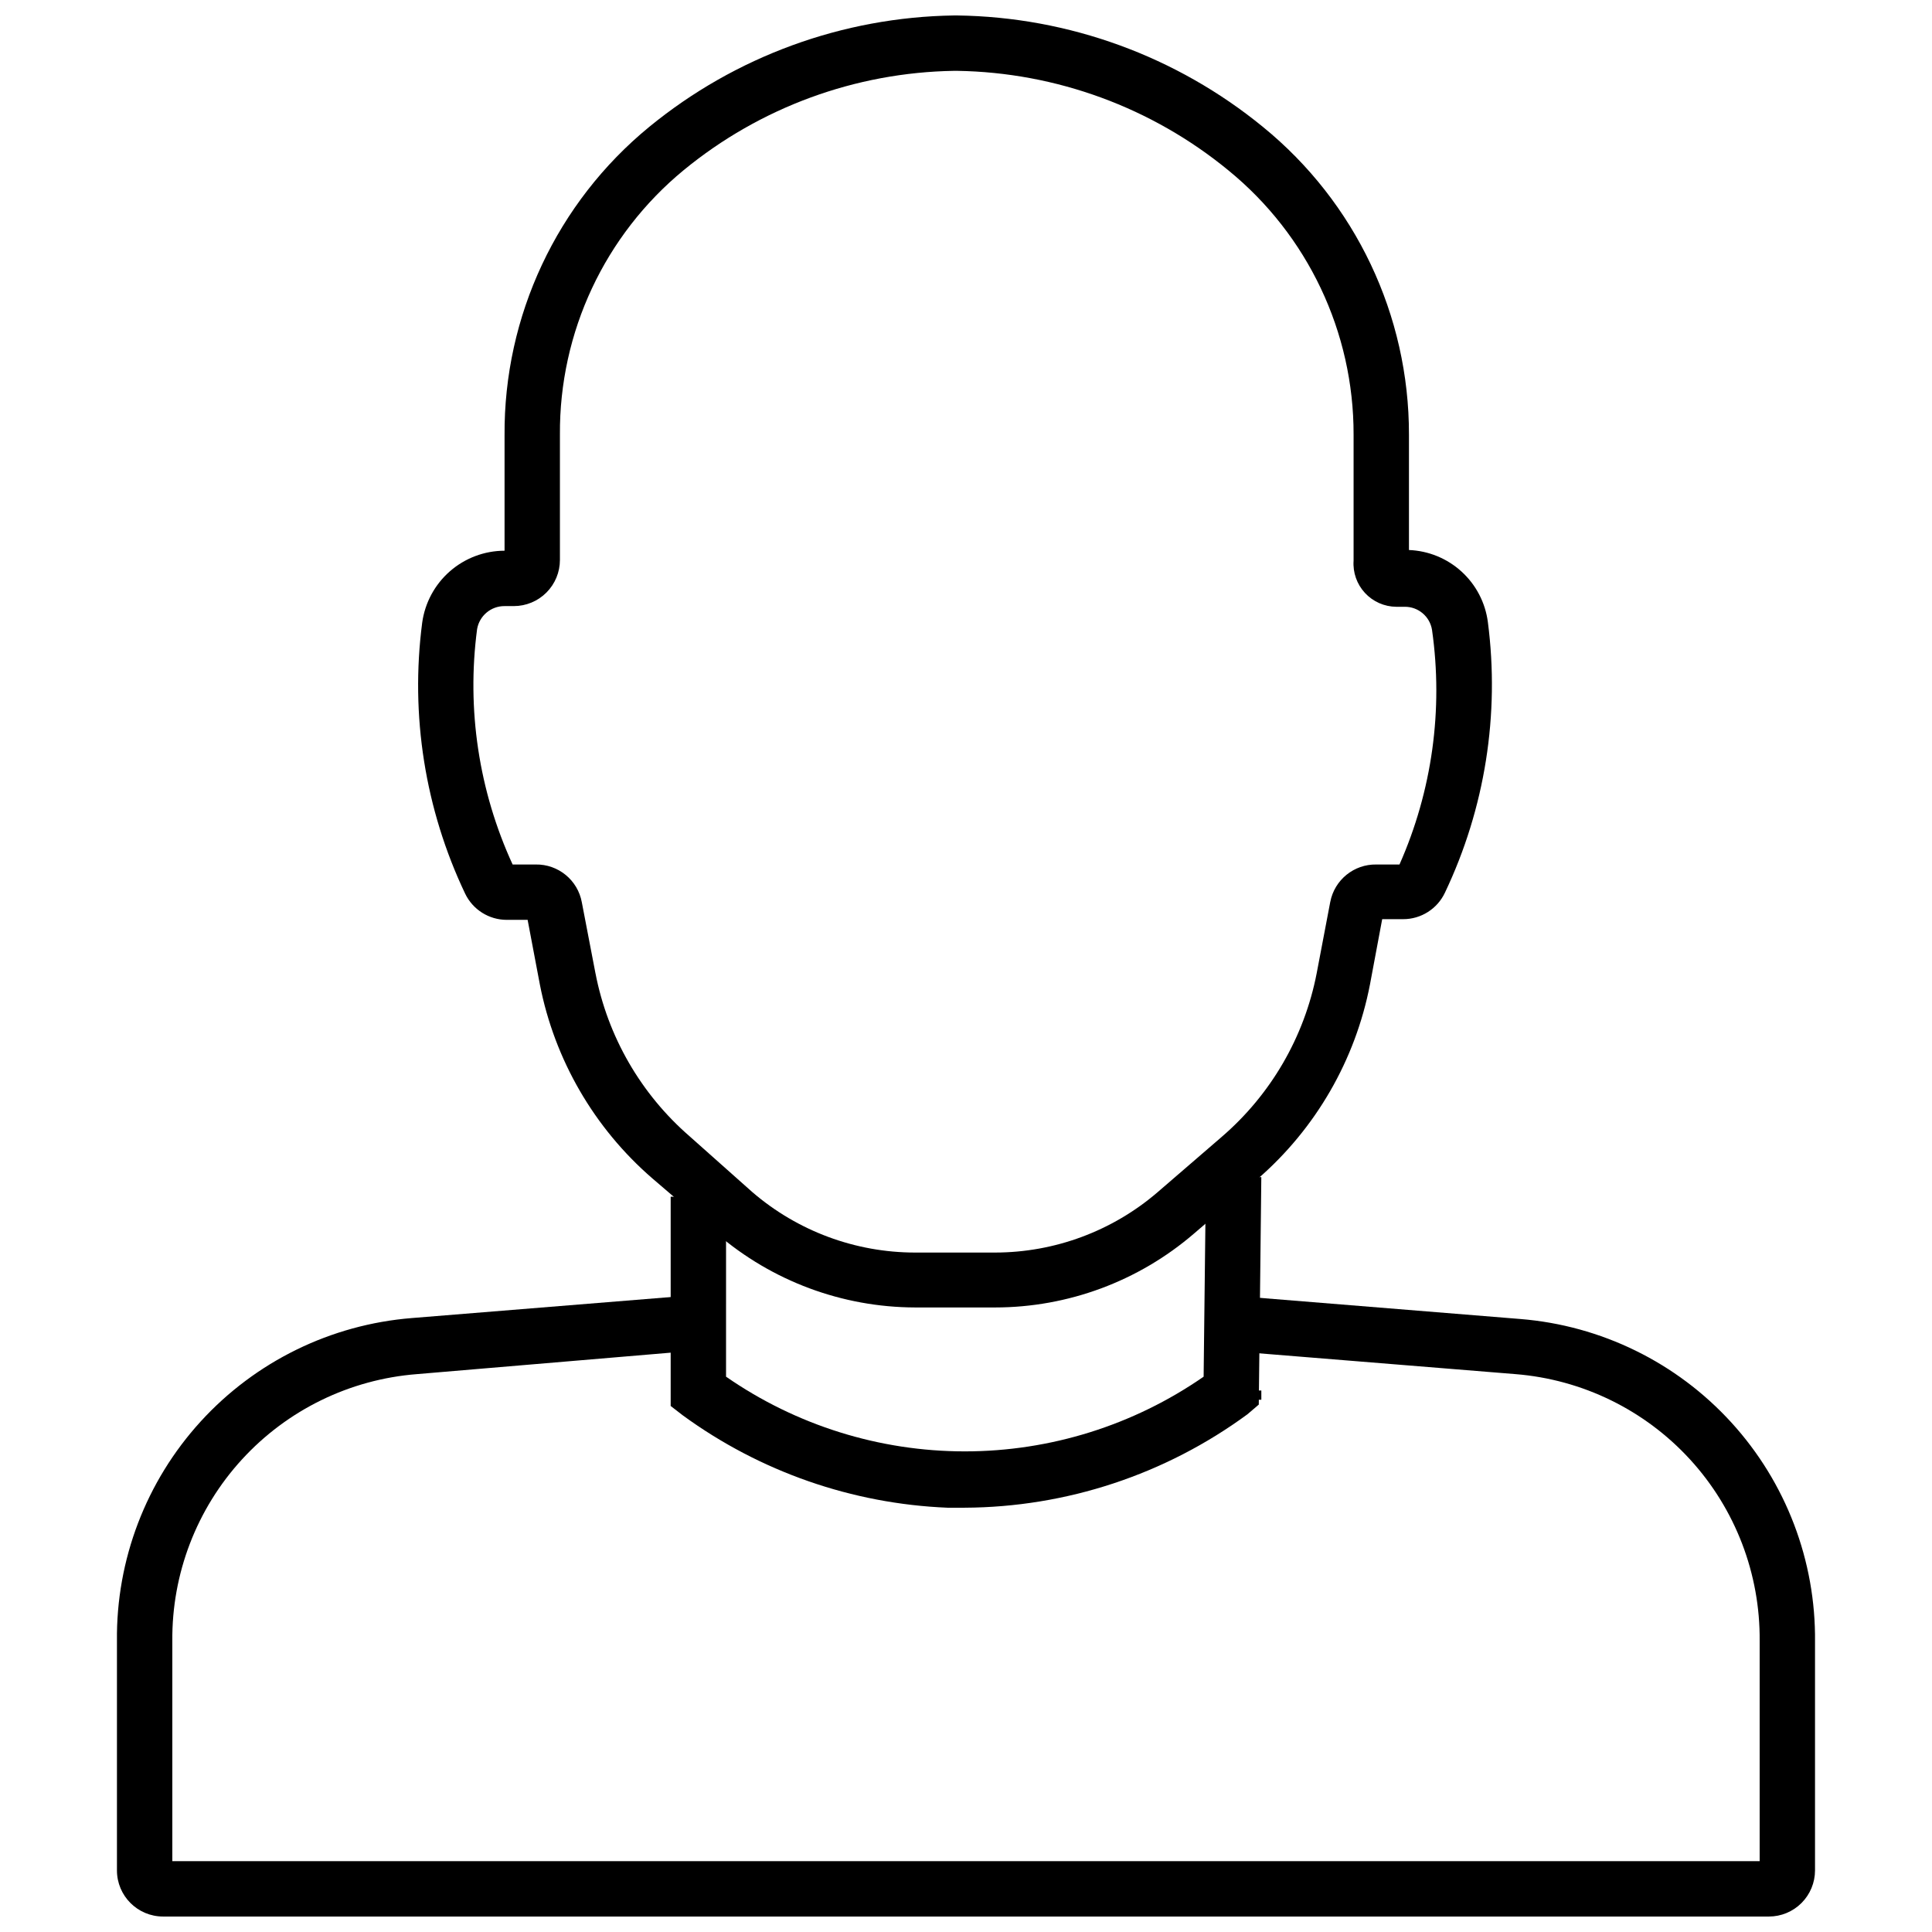
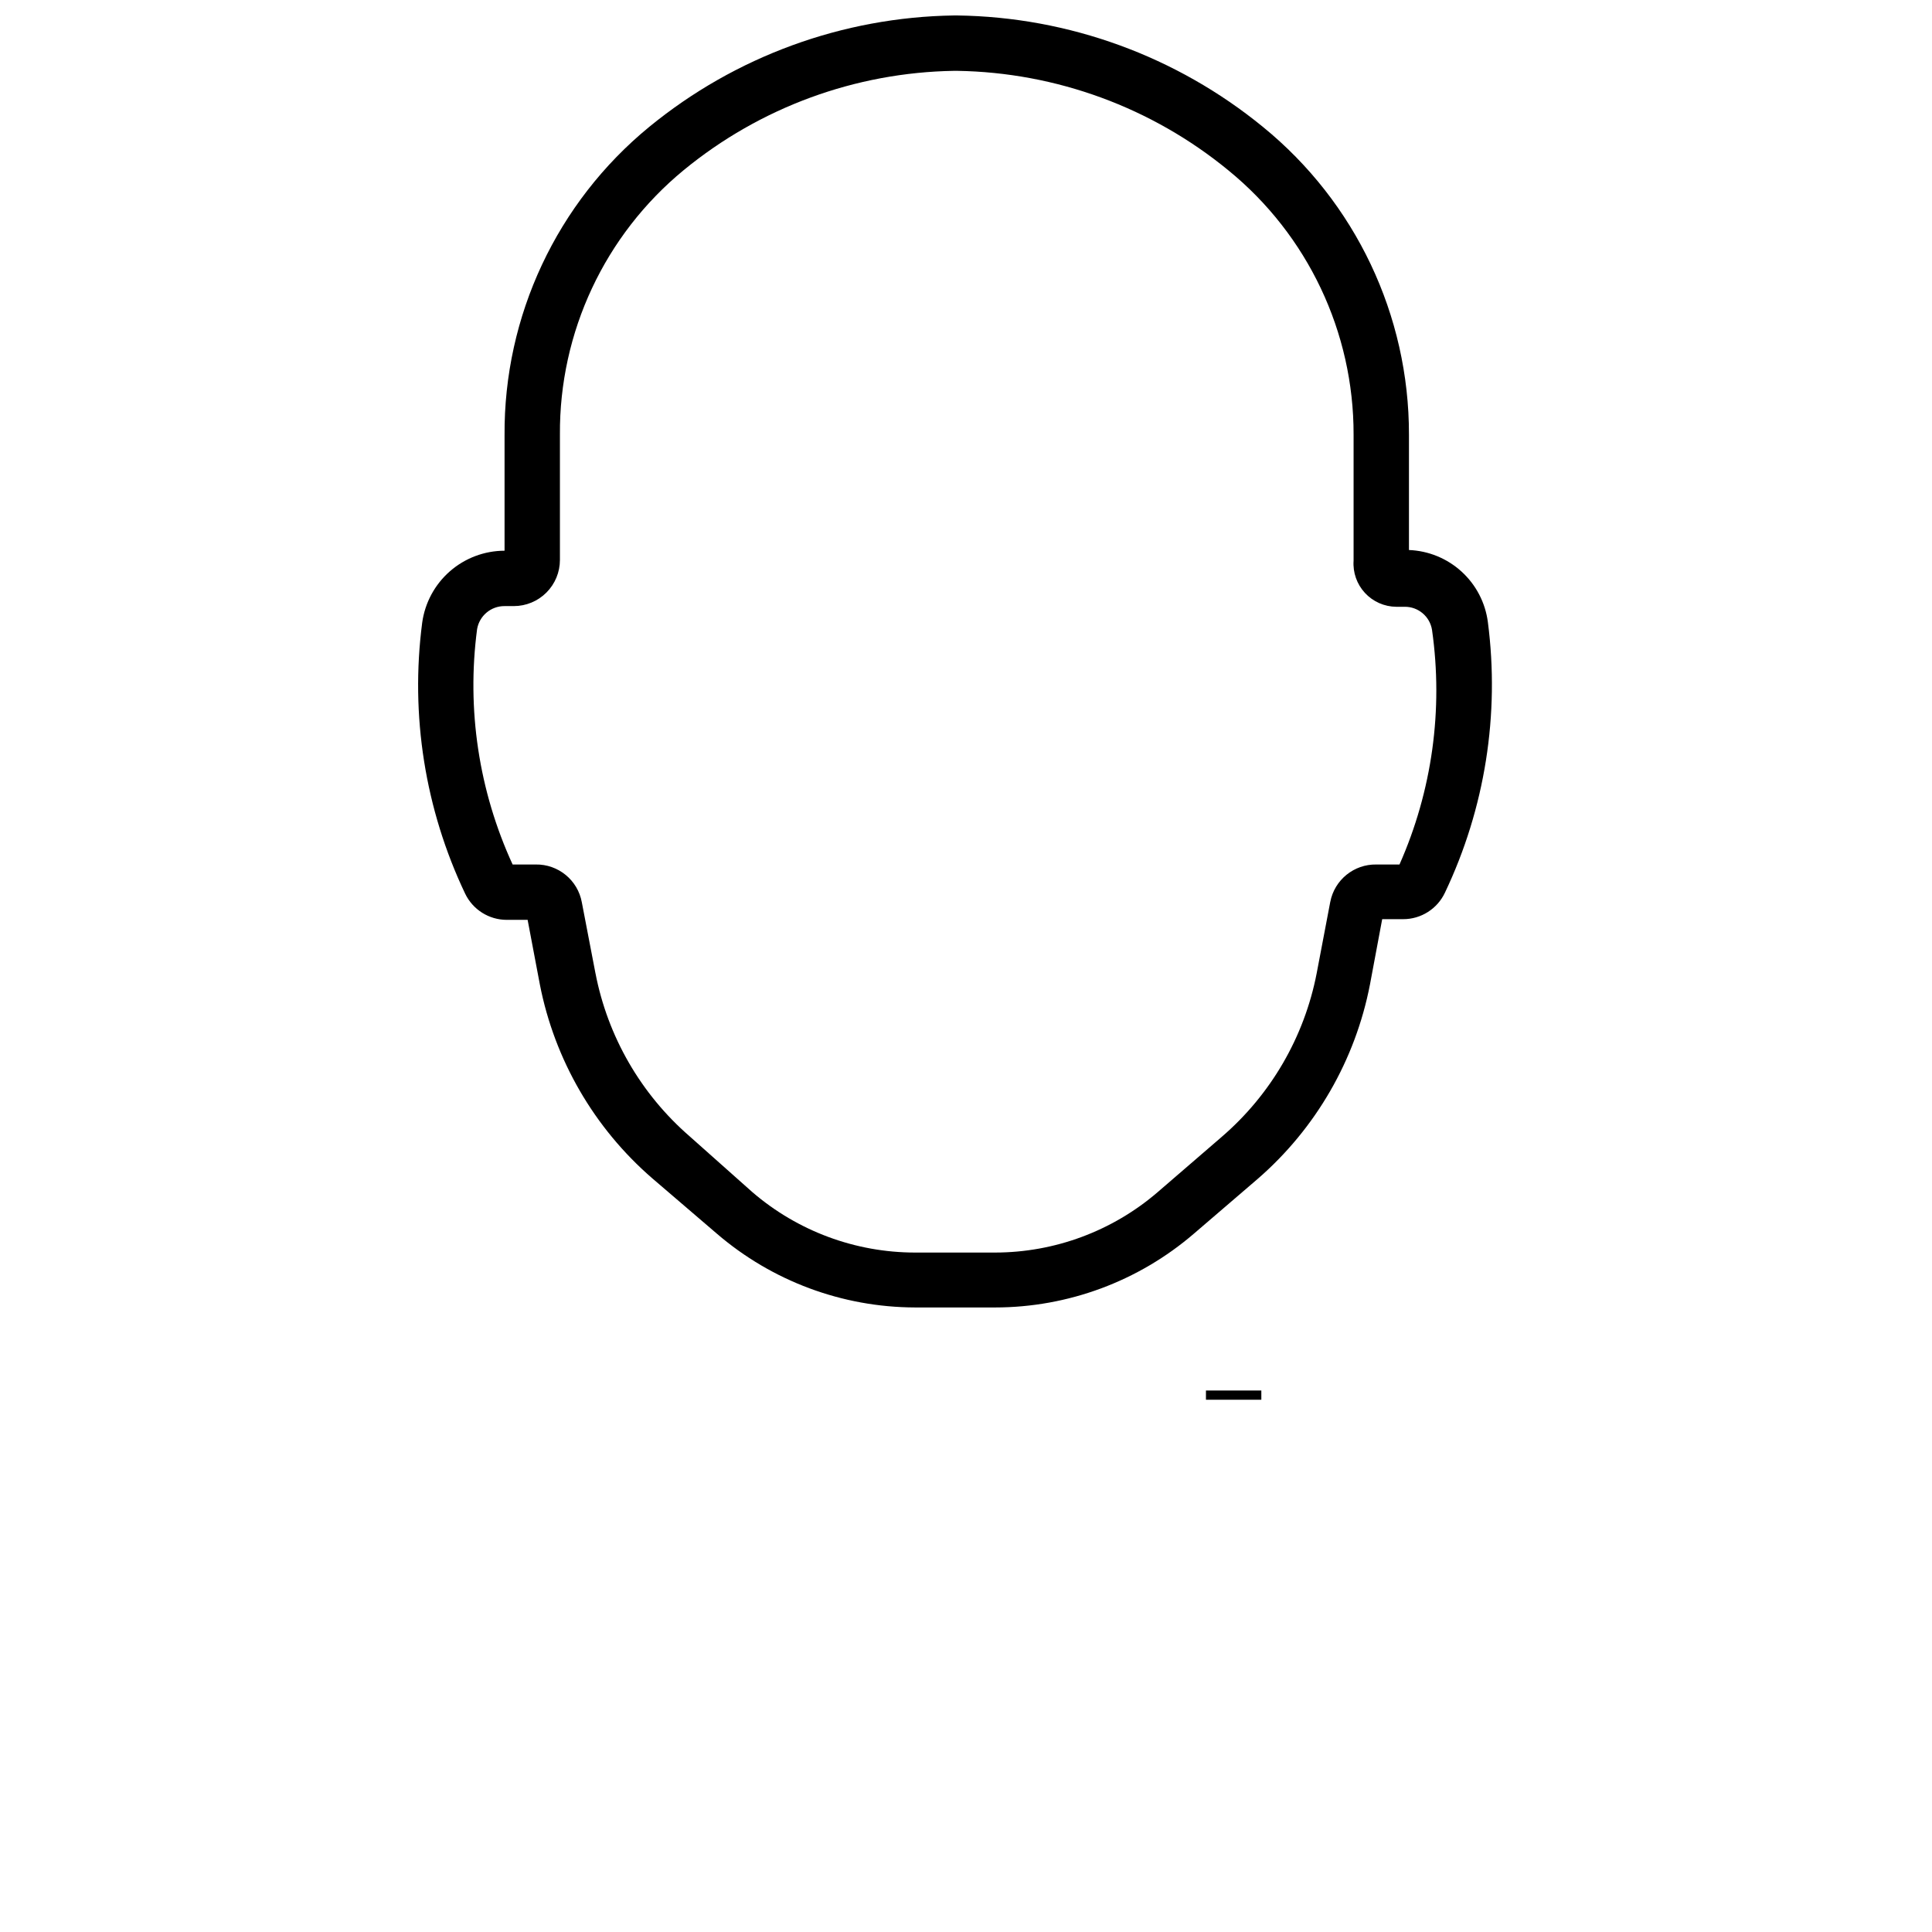
<svg xmlns="http://www.w3.org/2000/svg" width="800px" height="800px" version="1.1" viewBox="144 144 512 512">
  <defs>
    <clipPath id="b">
-       <path d="m174 487h452v164.9h-452z" />
+       <path d="m174 487v164.9h-452z" />
    </clipPath>
    <clipPath id="a">
      <path d="m254 148.09h286v342.91h-286z" />
    </clipPath>
  </defs>
  <path d="m463.59 512.5h14.676v2.445h-14.676z" />
  <g clip-path="url(#b)">
    <path d="m612.77 651.9h-425.55c-6.75 0-12.227-5.473-12.227-12.227v-60.777c-0.238-21.512 7.695-42.312 22.199-58.199 14.504-15.887 34.496-25.68 55.941-27.398l75.328-6.113 1.223 14.613-75.207 6.359c-17.754 1.391-34.316 9.469-46.344 22.598-12.031 13.129-18.629 30.336-18.465 48.141v58.332h420.66v-58.332c0.164-17.785-6.418-34.973-18.422-48.102-12.004-13.125-28.535-21.215-46.27-22.637l-75.328-6.113 1.223-14.613 75.328 6.113h0.004c21.441 1.715 41.434 11.508 55.938 27.398 14.504 15.887 22.438 36.688 22.199 58.199v60.531c0 3.242-1.289 6.352-3.582 8.645-2.293 2.293-5.402 3.582-8.645 3.582z" />
  </g>
-   <path d="m399.63 543.56h-4.527c-25.281-1.035-49.684-9.547-70.129-24.457l-3.238-2.504v-55.457h14.676l-0.004 47.691c18.586 12.891 40.664 19.797 63.281 19.797 22.621 0 44.699-6.906 63.285-19.797l0.613-52.887h14.676l-0.672 60.285-3.004 2.566c-21.742 15.969-47.984 24.637-74.957 24.762z" />
  <g clip-path="url(#a)">
    <path d="m407.7 490.49h-21.219c-19.277-0.055-37.902-6.992-52.52-19.566l-17.121-14.672c-15.379-13.316-25.863-31.395-29.773-51.359l-3.242-17.121h-5.504c-4.723 0.012-9.031-2.703-11.066-6.969-10.621-22.332-14.57-47.258-11.371-71.781 0.723-5.277 3.332-10.117 7.344-13.625 4.012-3.504 9.156-5.441 14.484-5.453v-30.57c-0.219-31.637 13.871-61.68 38.336-81.746 22.812-18.688 51.281-29.098 80.77-29.531h0.855c29.566 0.398 58.125 10.809 81.012 29.531 24.531 19.969 38.75 49.934 38.703 81.562v30.57c5.176 0.203 10.113 2.227 13.941 5.719 3.828 3.492 6.297 8.223 6.969 13.359 3.191 24.504-0.758 49.406-11.371 71.719-2.016 4.293-6.328 7.031-11.066 7.031h-5.566l-3.238 17.305c-3.875 20.031-14.359 38.18-29.777 51.543l-16.875 14.488c-14.664 12.613-33.363 19.555-52.703 19.566zm-127.85-117.39h6.113c5.981-0.098 11.152 4.144 12.227 10.027l3.606 18.77h0.004c3.238 16.797 12.023 32.02 24.945 43.227l16.633 14.797c12.004 10.336 27.32 16.02 43.164 16.02h21.156c15.82-0.016 31.113-5.699 43.105-16.02l16.938-14.613h-0.004c13.039-11.203 21.914-26.477 25.191-43.352l3.606-18.953h0.004c1.125-5.832 6.285-10.012 12.227-9.902h6.113c8.648-19.512 11.637-41.059 8.621-62.184-0.574-3.559-3.668-6.16-7.273-6.113h-2.203c-3.152-0.027-6.156-1.355-8.297-3.668-2.144-2.316-3.234-5.414-3.012-8.562v-33.383c0.051-27.164-12.148-52.902-33.203-70.066-20.281-16.648-45.605-25.934-71.84-26.352h-0.855c-26.152 0.426-51.387 9.691-71.598 26.289-20.957 17.234-33.02 43-32.832 70.129v33.203c0 3.242-1.289 6.352-3.582 8.645-2.293 2.293-5.406 3.582-8.648 3.582h-2.445c-3.598-0.02-6.676 2.57-7.277 6.113-2.805 21.262 0.457 42.883 9.418 62.367z" />
  </g>
</svg>